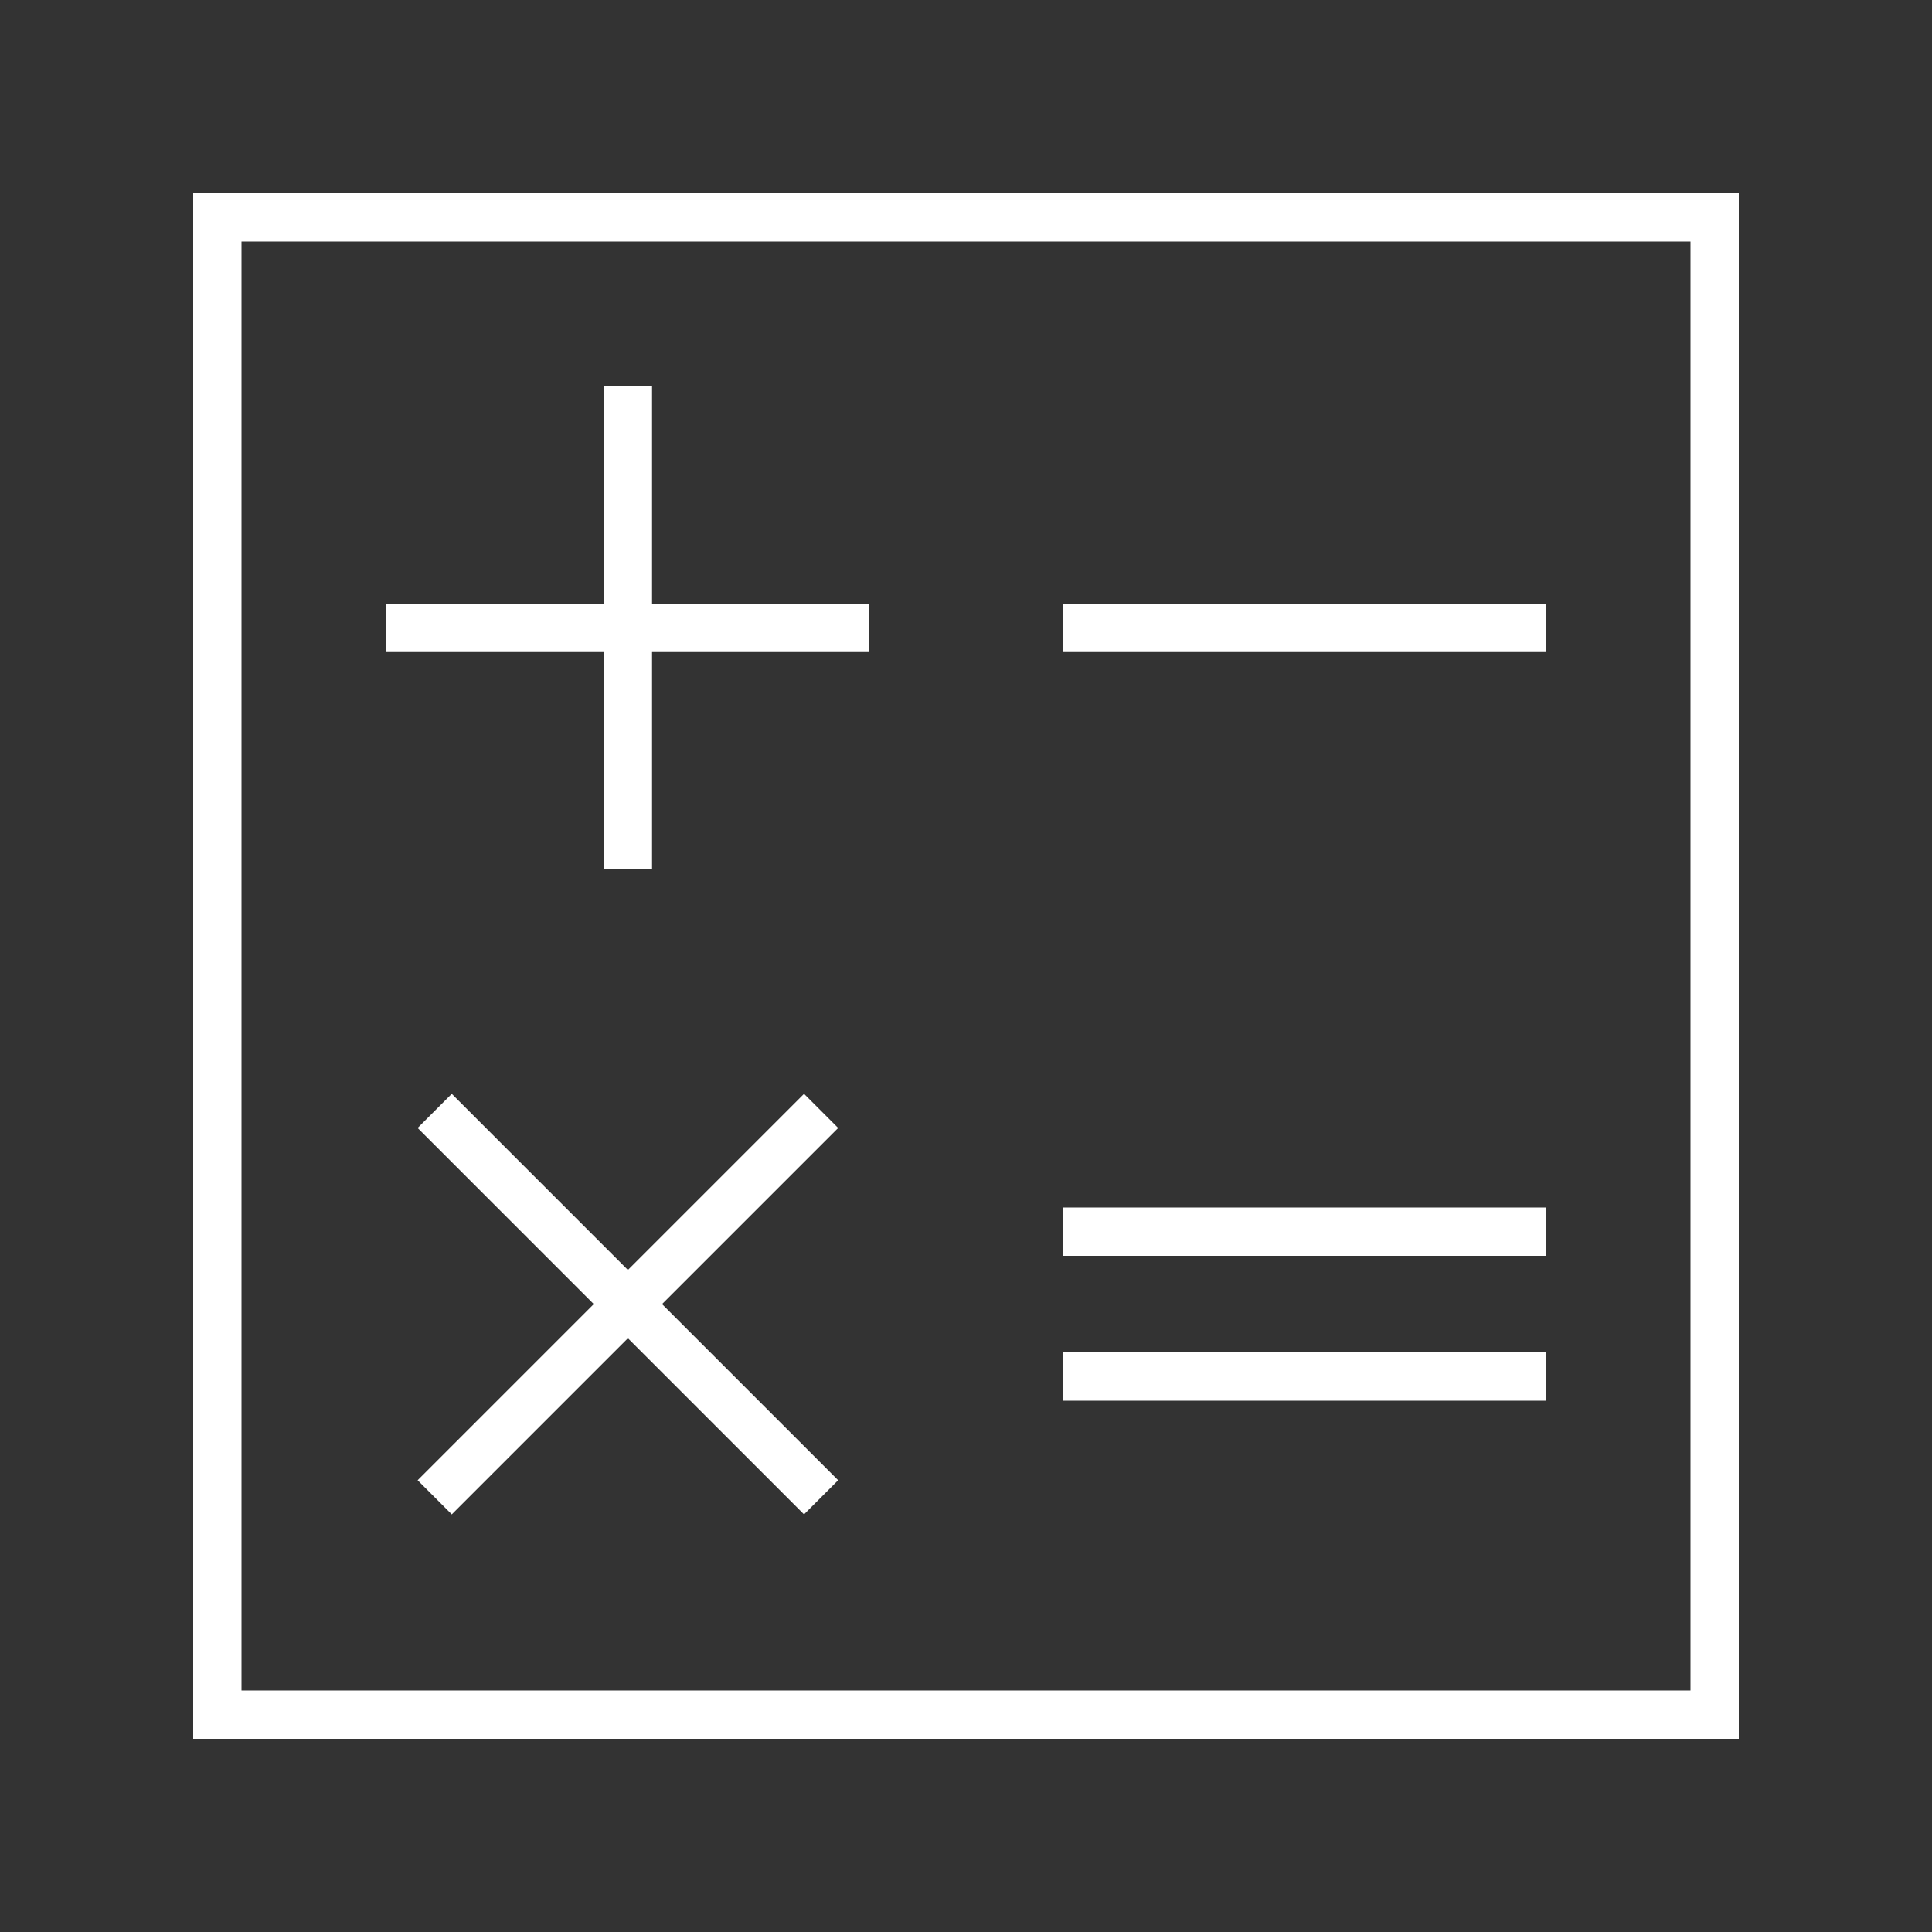
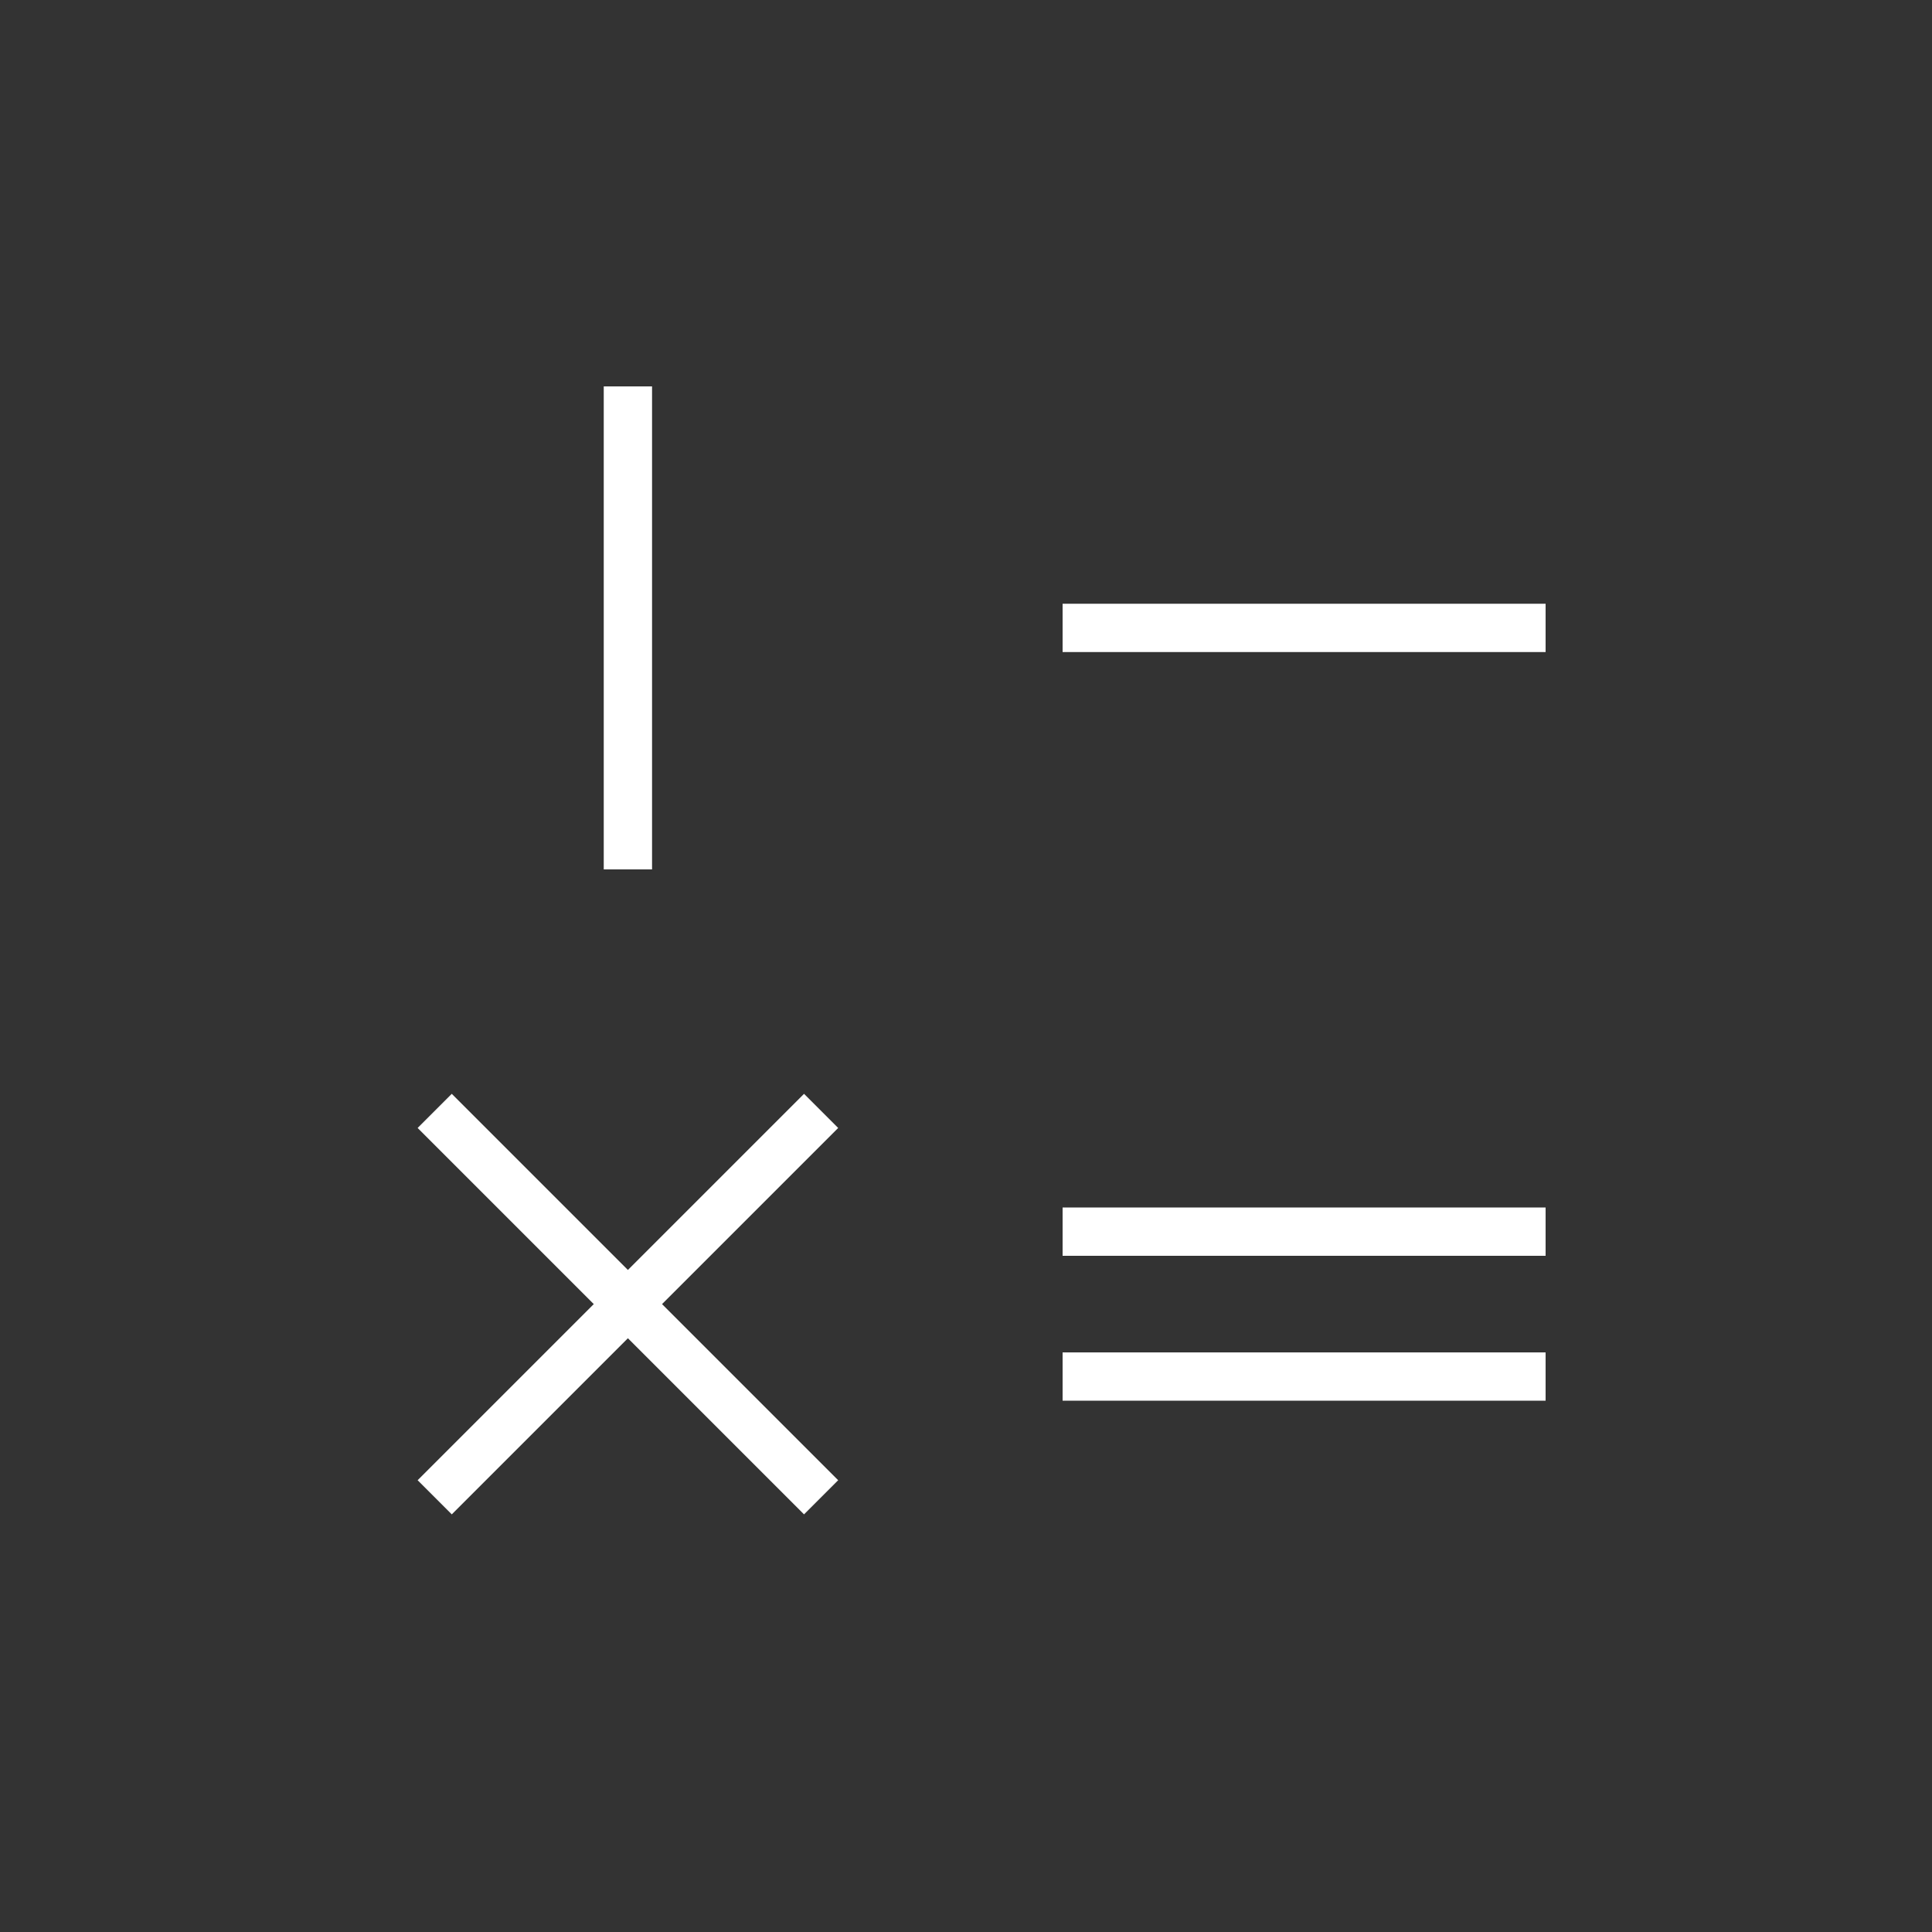
<svg xmlns="http://www.w3.org/2000/svg" width="80" height="80" viewBox="0 0 80 80" fill="none">
  <rect x="0" y="0" width="80" height="80" fill="#333333" stroke="none" />
-   <path fill-rule="evenodd" clip-rule="evenodd" d="M8 8H72V72H8V8ZM10 10V70H70V10H10Z" fill="white" />
  <path fill-rule="evenodd" clip-rule="evenodd" d="M25 36V16H27V36H25Z" fill="white" />
-   <path fill-rule="evenodd" clip-rule="evenodd" d="M16 25H36V27H16V25Z" fill="white" />
  <path fill-rule="evenodd" clip-rule="evenodd" d="M44 25H64V27H44V25Z" fill="white" />
  <path fill-rule="evenodd" clip-rule="evenodd" d="M34.707 46.707L18.707 62.707L17.293 61.293L33.293 45.293L34.707 46.707Z" fill="white" />
  <path fill-rule="evenodd" clip-rule="evenodd" d="M33.293 62.707L17.293 46.707L18.707 45.293L34.707 61.293L33.293 62.707Z" fill="white" />
  <path fill-rule="evenodd" clip-rule="evenodd" d="M64 52H44V50H64V52Z" fill="white" />
  <path fill-rule="evenodd" clip-rule="evenodd" d="M64 58H44V56H64V58Z" fill="white" />
</svg>